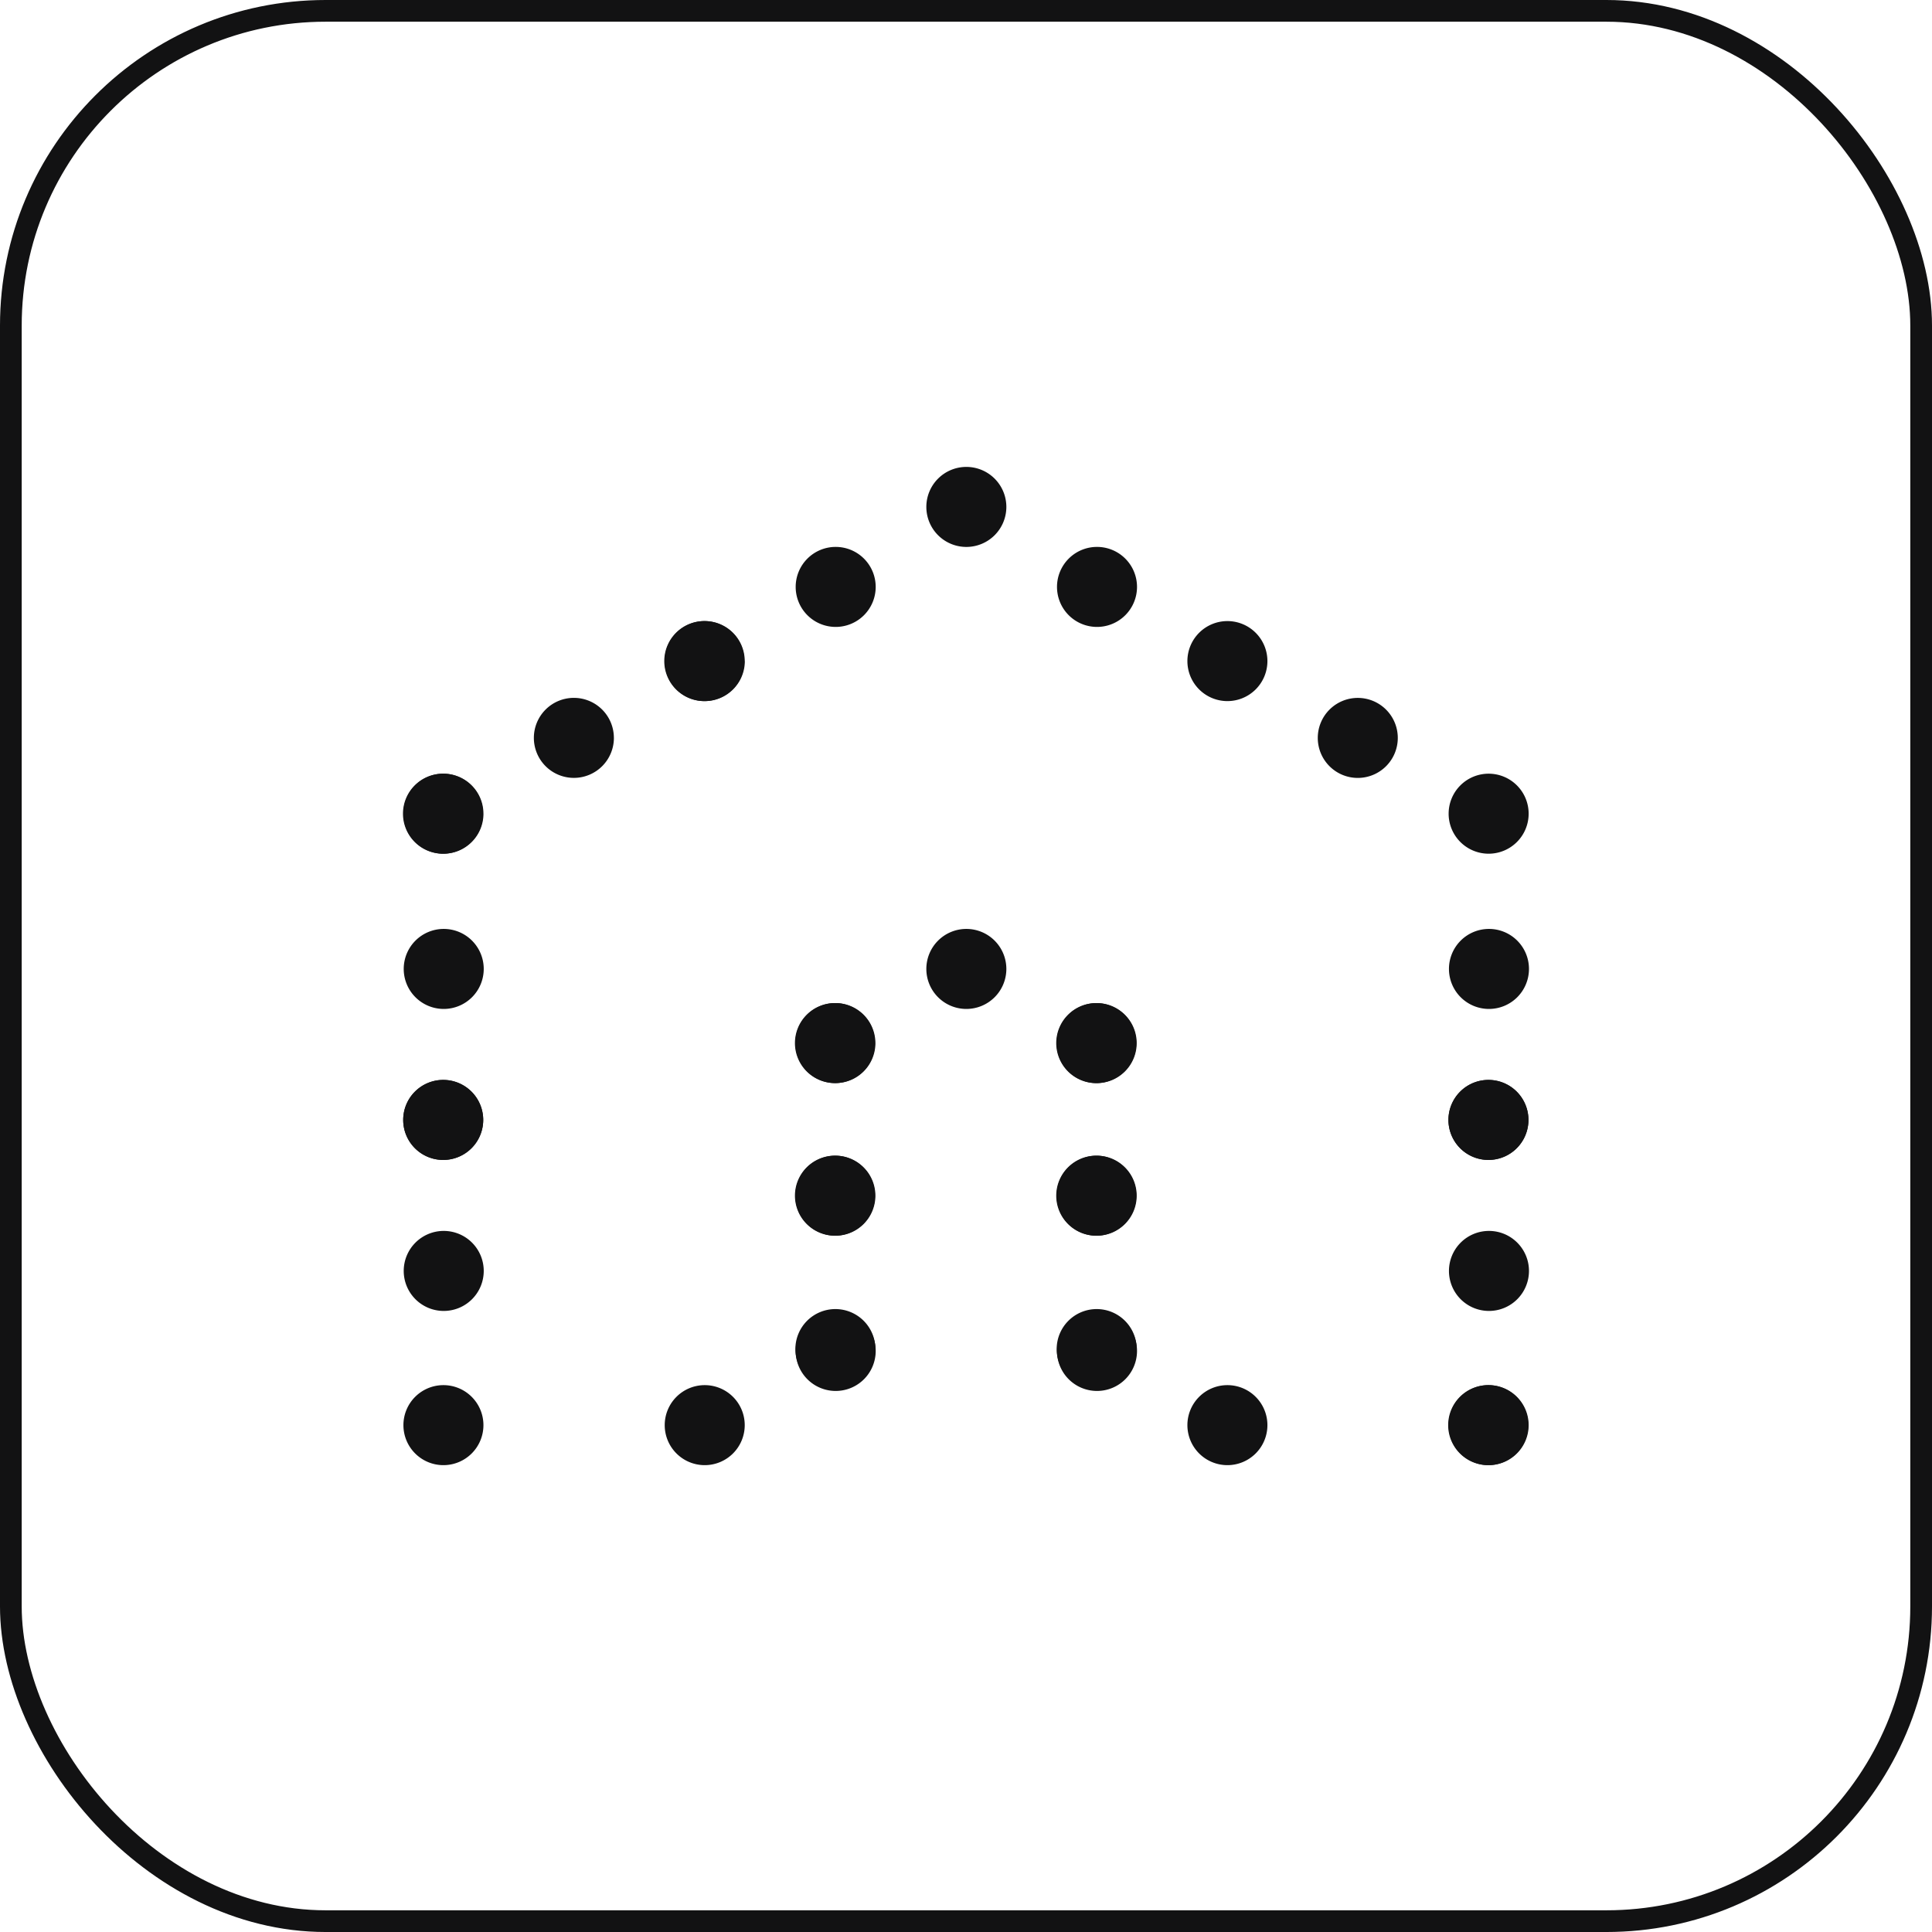
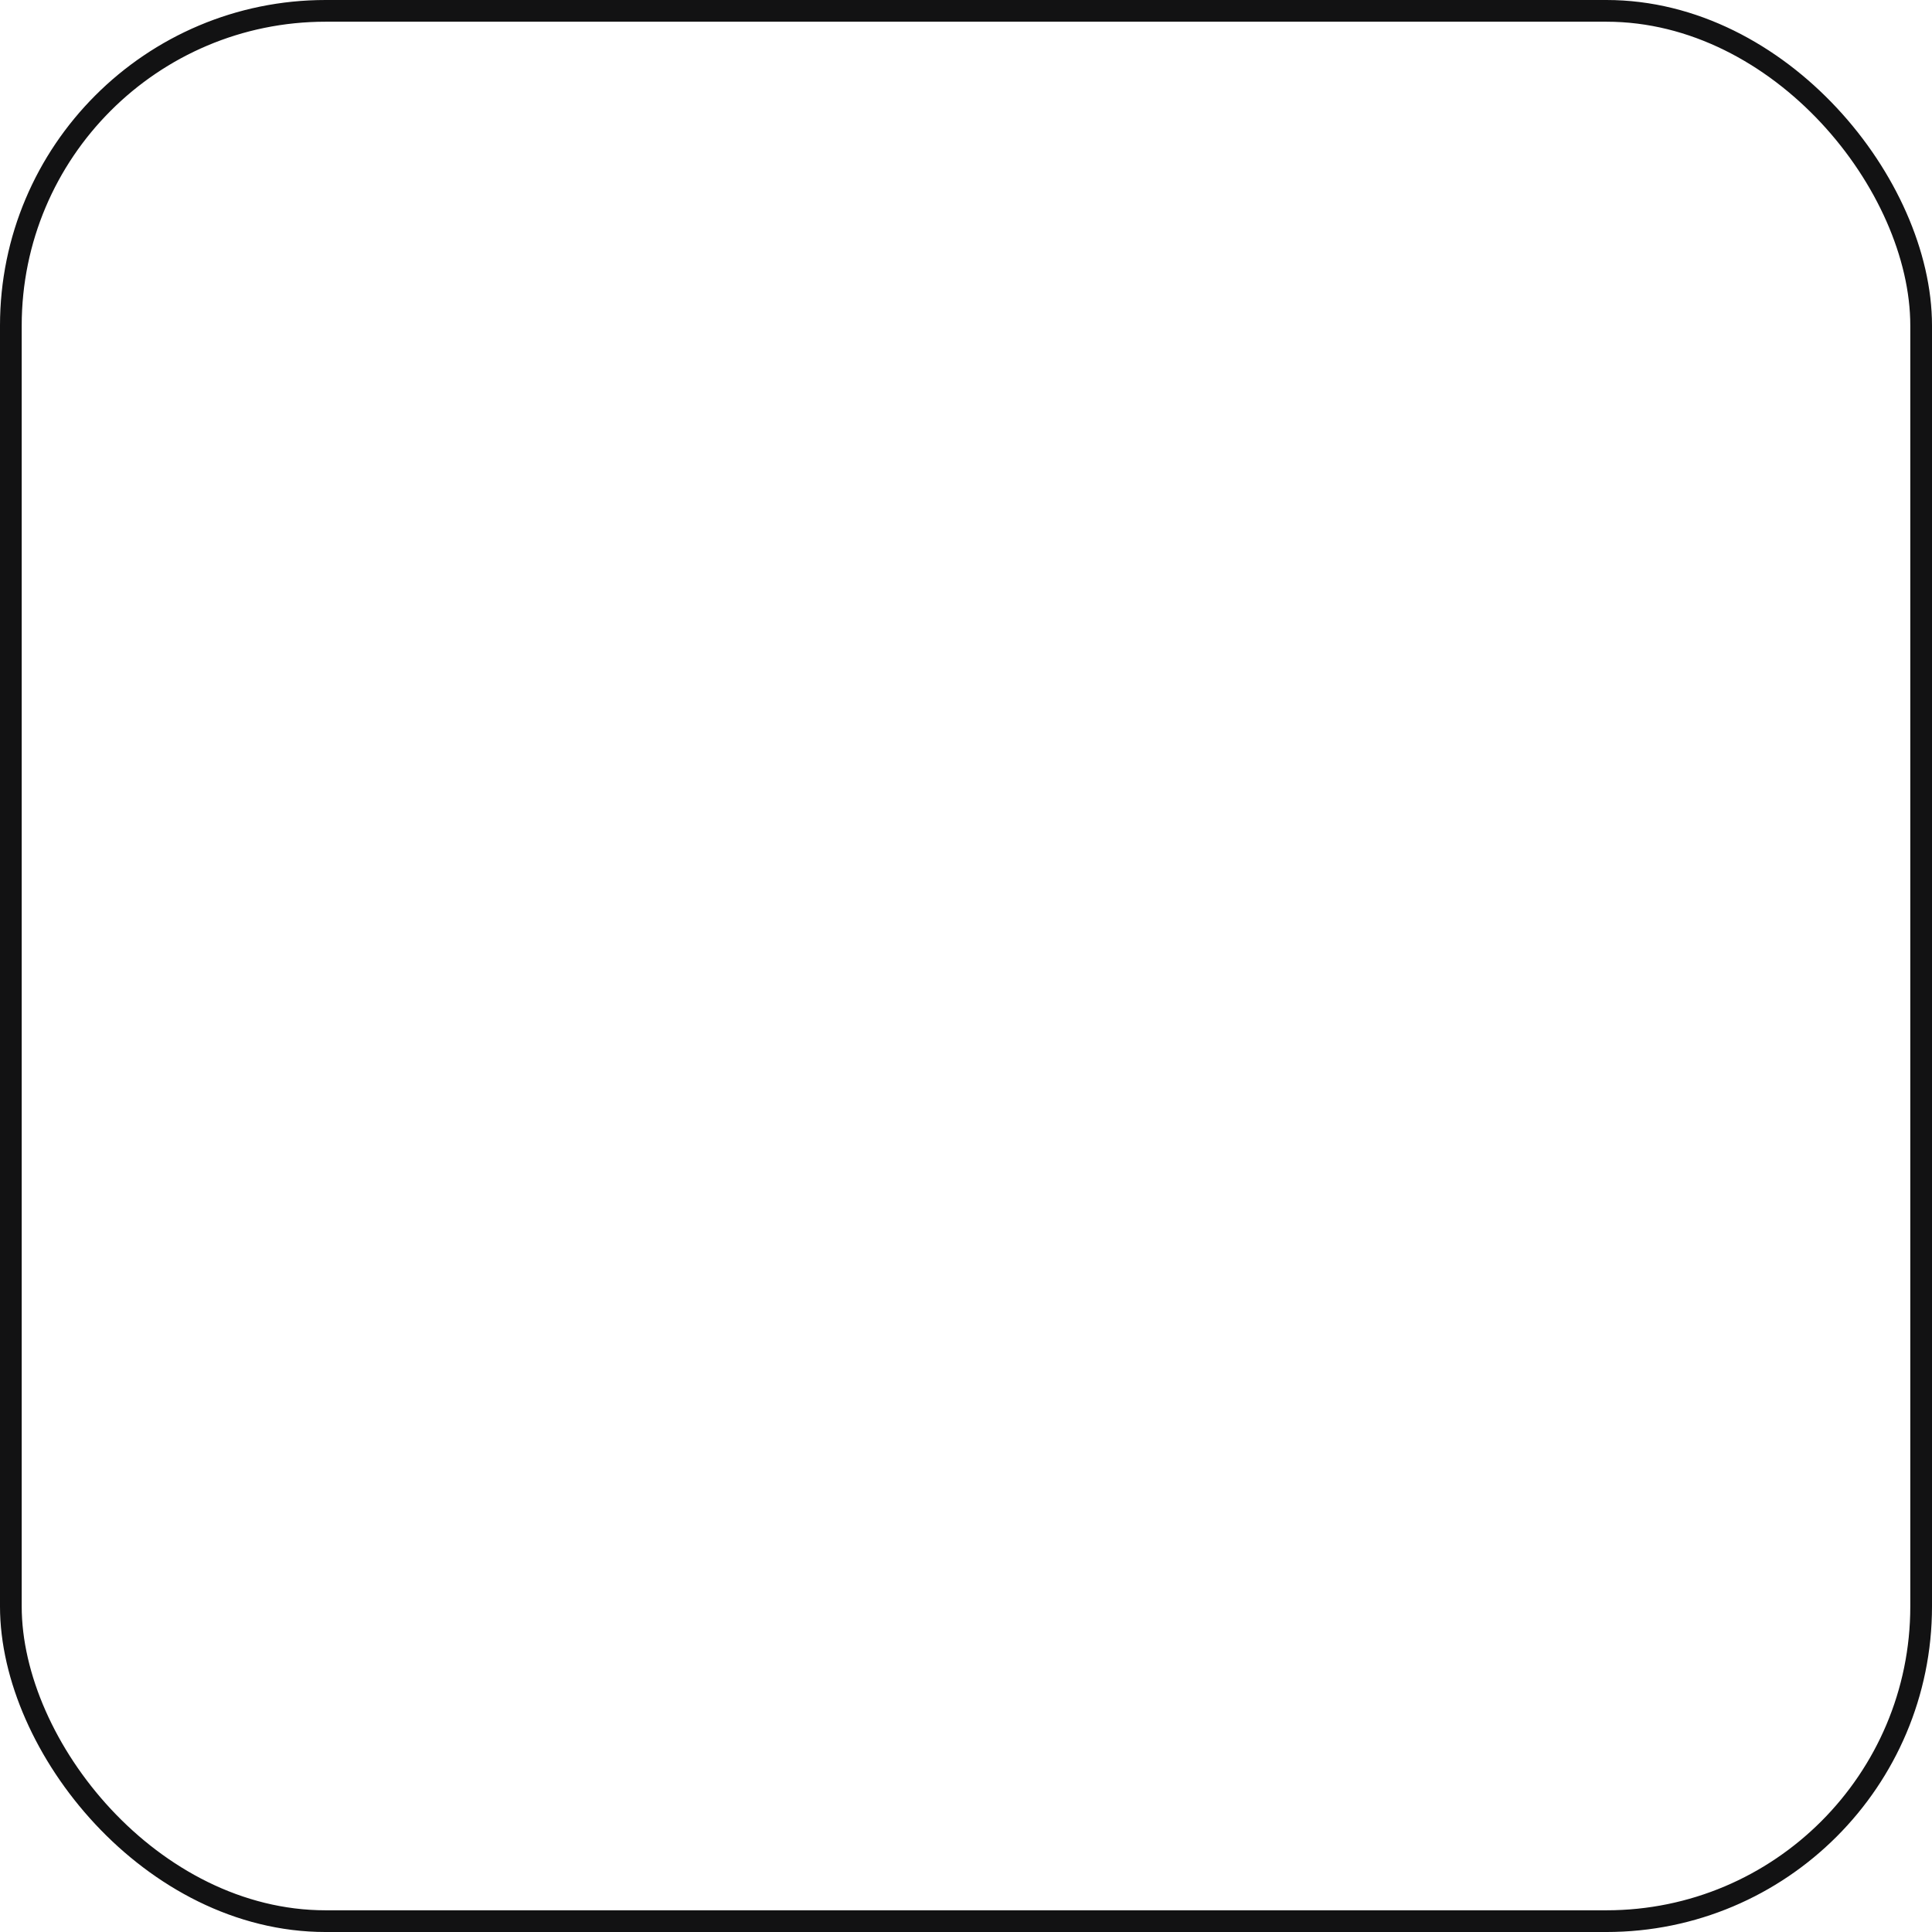
<svg xmlns="http://www.w3.org/2000/svg" width="89" height="89" viewBox="0 0 89 89">
  <defs>
    <clipPath id="clip-path">
-       <rect id="Rectangle_72" data-name="Rectangle 72" width="51.869" height="45.983" fill="#121213" />
-     </clipPath>
+       </clipPath>
  </defs>
  <g id="Groupe_87" data-name="Groupe 87" transform="translate(-376 -1276)">
    <g id="Rectangle_80" data-name="Rectangle 80" transform="translate(376 1276)" fill="none" stroke="#121213" stroke-width="1">
      <rect width="89" height="89" rx="15" stroke="none" />
      <rect x="0.5" y="0.5" width="88" height="88" rx="14.5" fill="none" />
    </g>
    <g id="Groupe_67" data-name="Groupe 67" transform="translate(394.565 1297.509)">
      <g id="Groupe_55" data-name="Groupe 55" clip-path="url(#clip-path)">
        <path id="Tracé_68" data-name="Tracé 68" d="M185.239,108.3a1.843,1.843,0,1,0-1.843,1.843,1.843,1.843,0,0,0,1.843-1.843" transform="translate(-133.394 -78.218)" fill="#121213" />
        <path id="Tracé_69" data-name="Tracé 69" d="M185.331,82.076a1.843,1.843,0,1,0-1.843,1.843,1.843,1.843,0,0,0,1.843-1.843" transform="translate(-133.462 -58.95)" fill="#121213" />
        <path id="Tracé_70" data-name="Tracé 70" d="M162.549,41.959a1.843,1.843,0,1,0-1.843,1.843,1.843,1.843,0,0,0,1.843-1.843" transform="translate(-116.723 -29.475)" fill="#121213" />
        <path id="Tracé_71" data-name="Tracé 71" d="M185.276,55.117a1.843,1.843,0,1,0-1.843,1.843,1.843,1.843,0,0,0,1.843-1.843" transform="translate(-133.422 -39.142)" fill="#121213" />
        <path id="Tracé_72" data-name="Tracé 72" d="M185.2,161.3a1.843,1.843,0,1,0-1.843,1.843A1.843,1.843,0,0,0,185.2,161.3" transform="translate(-133.367 -117.158)" fill="#121213" />
-         <path id="Tracé_73" data-name="Tracé 73" d="M185.276,161.3a1.843,1.843,0,1,0-1.843,1.843,1.843,1.843,0,0,0,1.843-1.843" transform="translate(-133.422 -117.158)" fill="#121213" />
        <path id="Tracé_74" data-name="Tracé 74" d="M185.239,108.3a1.843,1.843,0,1,0-1.843,1.843,1.843,1.843,0,0,0,1.843-1.843" transform="translate(-133.394 -78.218)" fill="#121213" />
        <path id="Tracé_75" data-name="Tracé 75" d="M185.331,134.524a1.843,1.843,0,1,0-1.843,1.843,1.843,1.843,0,0,0,1.843-1.843" transform="translate(-133.462 -97.486)" fill="#121213" />
        <path id="Tracé_76" data-name="Tracé 76" d="M117.132,94.958a1.843,1.843,0,1,0-1.843,1.843,1.843,1.843,0,0,0,1.843-1.843" transform="translate(-83.354 -68.415)" fill="#121213" />
        <path id="Tracé_77" data-name="Tracé 77" d="M94.573,82.076a1.843,1.843,0,1,0-1.843,1.843,1.843,1.843,0,0,0,1.843-1.843" transform="translate(-66.779 -58.95)" fill="#121213" />
        <path id="Tracé_78" data-name="Tracé 78" d="M71.753,94.958A1.843,1.843,0,1,0,69.91,96.8a1.843,1.843,0,0,0,1.843-1.843" transform="translate(-50.012 -68.415)" fill="#121213" />
        <path id="Tracé_79" data-name="Tracé 79" d="M117.208,94.958a1.843,1.843,0,1,0-1.843,1.843,1.843,1.843,0,0,0,1.843-1.843" transform="translate(-83.41 -68.415)" fill="#121213" />
-         <path id="Tracé_80" data-name="Tracé 80" d="M71.829,94.958A1.843,1.843,0,1,0,69.987,96.8a1.843,1.843,0,0,0,1.843-1.843" transform="translate(-50.068 -68.415)" fill="#121213" />
+         <path id="Tracé_80" data-name="Tracé 80" d="M71.829,94.958a1.843,1.843,0,0,0,1.843-1.843" transform="translate(-50.068 -68.415)" fill="#121213" />
        <path id="Tracé_81" data-name="Tracé 81" d="M117.262,15.736a1.843,1.843,0,1,0-1.843,1.843,1.843,1.843,0,0,0,1.843-1.843" transform="translate(-83.449 -10.208)" fill="#121213" />
        <path id="Tracé_82" data-name="Tracé 82" d="M139.9,28.617a1.843,1.843,0,1,0-1.843,1.843,1.843,1.843,0,0,0,1.843-1.843" transform="translate(-100.08 -19.672)" fill="#121213" />
        <path id="Tracé_83" data-name="Tracé 83" d="M71.883,15.736a1.843,1.843,0,1,0-1.843,1.843,1.843,1.843,0,0,0,1.843-1.843" transform="translate(-50.108 -10.208)" fill="#121213" />
        <path id="Tracé_84" data-name="Tracé 84" d="M94.573,1.843a1.843,1.843,0,1,0-1.843,1.843,1.843,1.843,0,0,0,1.843-1.843" transform="translate(-66.779)" fill="#121213" />
        <path id="Tracé_85" data-name="Tracé 85" d="M117.262,148.417a1.843,1.843,0,1,0-1.843,1.843,1.843,1.843,0,0,0,1.843-1.843" transform="translate(-83.449 -107.693)" fill="#121213" />
        <path id="Tracé_86" data-name="Tracé 86" d="M139.9,161.3a1.843,1.843,0,1,0-1.843,1.843A1.843,1.843,0,0,0,139.9,161.3" transform="translate(-100.08 -117.158)" fill="#121213" />
        <path id="Tracé_87" data-name="Tracé 87" d="M71.883,148.417a1.843,1.843,0,1,0-1.843,1.843,1.843,1.843,0,0,0,1.843-1.843" transform="translate(-50.108 -107.693)" fill="#121213" />
-         <path id="Tracé_88" data-name="Tracé 88" d="M117.132,121.458a1.843,1.843,0,1,0-1.843,1.843,1.843,1.843,0,0,0,1.843-1.843" transform="translate(-83.354 -87.886)" fill="#121213" />
-         <path id="Tracé_89" data-name="Tracé 89" d="M71.753,121.458A1.843,1.843,0,1,0,69.91,123.3a1.843,1.843,0,0,0,1.843-1.843" transform="translate(-50.012 -87.886)" fill="#121213" />
        <path id="Tracé_90" data-name="Tracé 90" d="M117.208,121.458a1.843,1.843,0,1,0-1.843,1.843,1.843,1.843,0,0,0,1.843-1.843" transform="translate(-83.41 -87.886)" fill="#121213" />
-         <path id="Tracé_91" data-name="Tracé 91" d="M71.829,121.458a1.843,1.843,0,1,0-1.843,1.843,1.843,1.843,0,0,0,1.843-1.843" transform="translate(-50.068 -87.886)" fill="#121213" />
        <path id="Tracé_92" data-name="Tracé 92" d="M3.723,108.3a1.843,1.843,0,1,0-1.843,1.843A1.843,1.843,0,0,0,3.723,108.3" transform="translate(-0.028 -78.218)" fill="#121213" />
        <path id="Tracé_93" data-name="Tracé 93" d="M3.815,82.076a1.843,1.843,0,1,0-1.843,1.843,1.843,1.843,0,0,0,1.843-1.843" transform="translate(-0.096 -58.95)" fill="#121213" />
        <path id="Tracé_94" data-name="Tracé 94" d="M49.064,28.617a1.843,1.843,0,1,0-1.843,1.843,1.843,1.843,0,0,0,1.843-1.843" transform="translate(-33.342 -19.672)" fill="#121213" />
        <path id="Tracé_95" data-name="Tracé 95" d="M26.412,41.959A1.843,1.843,0,1,0,24.57,43.8a1.843,1.843,0,0,0,1.843-1.843" transform="translate(-16.698 -29.475)" fill="#121213" />
        <path id="Tracé_96" data-name="Tracé 96" d="M3.685,55.117A1.843,1.843,0,1,0,1.843,56.96a1.843,1.843,0,0,0,1.843-1.843" transform="translate(0 -39.142)" fill="#121213" />
        <path id="Tracé_97" data-name="Tracé 97" d="M49.139,28.617A1.843,1.843,0,1,0,47.3,30.46a1.843,1.843,0,0,0,1.843-1.843" transform="translate(-33.397 -19.672)" fill="#121213" />
        <path id="Tracé_98" data-name="Tracé 98" d="M3.761,55.117A1.843,1.843,0,1,0,1.919,56.96a1.843,1.843,0,0,0,1.843-1.843" transform="translate(-0.056 -39.142)" fill="#121213" />
        <path id="Tracé_99" data-name="Tracé 99" d="M49.139,161.3a1.843,1.843,0,1,0-1.843,1.843,1.843,1.843,0,0,0,1.843-1.843" transform="translate(-33.397 -117.158)" fill="#121213" />
        <path id="Tracé_100" data-name="Tracé 100" d="M3.761,161.3a1.843,1.843,0,1,0-1.843,1.843A1.843,1.843,0,0,0,3.761,161.3" transform="translate(-0.056 -117.158)" fill="#121213" />
        <path id="Tracé_101" data-name="Tracé 101" d="M117.208,148.095a1.843,1.843,0,1,0-1.843,1.843,1.843,1.843,0,0,0,1.843-1.843" transform="translate(-83.41 -107.457)" fill="#121213" />
        <path id="Tracé_102" data-name="Tracé 102" d="M71.829,148.095a1.843,1.843,0,1,0-1.843,1.843,1.843,1.843,0,0,0,1.843-1.843" transform="translate(-50.068 -107.457)" fill="#121213" />
        <path id="Tracé_103" data-name="Tracé 103" d="M3.723,108.3a1.843,1.843,0,1,0-1.843,1.843A1.843,1.843,0,0,0,3.723,108.3" transform="translate(-0.028 -78.218)" fill="#121213" />
        <path id="Tracé_104" data-name="Tracé 104" d="M3.815,134.524a1.843,1.843,0,1,0-1.843,1.843,1.843,1.843,0,0,0,1.843-1.843" transform="translate(-0.096 -97.486)" fill="#121213" />
      </g>
    </g>
  </g>
</svg>